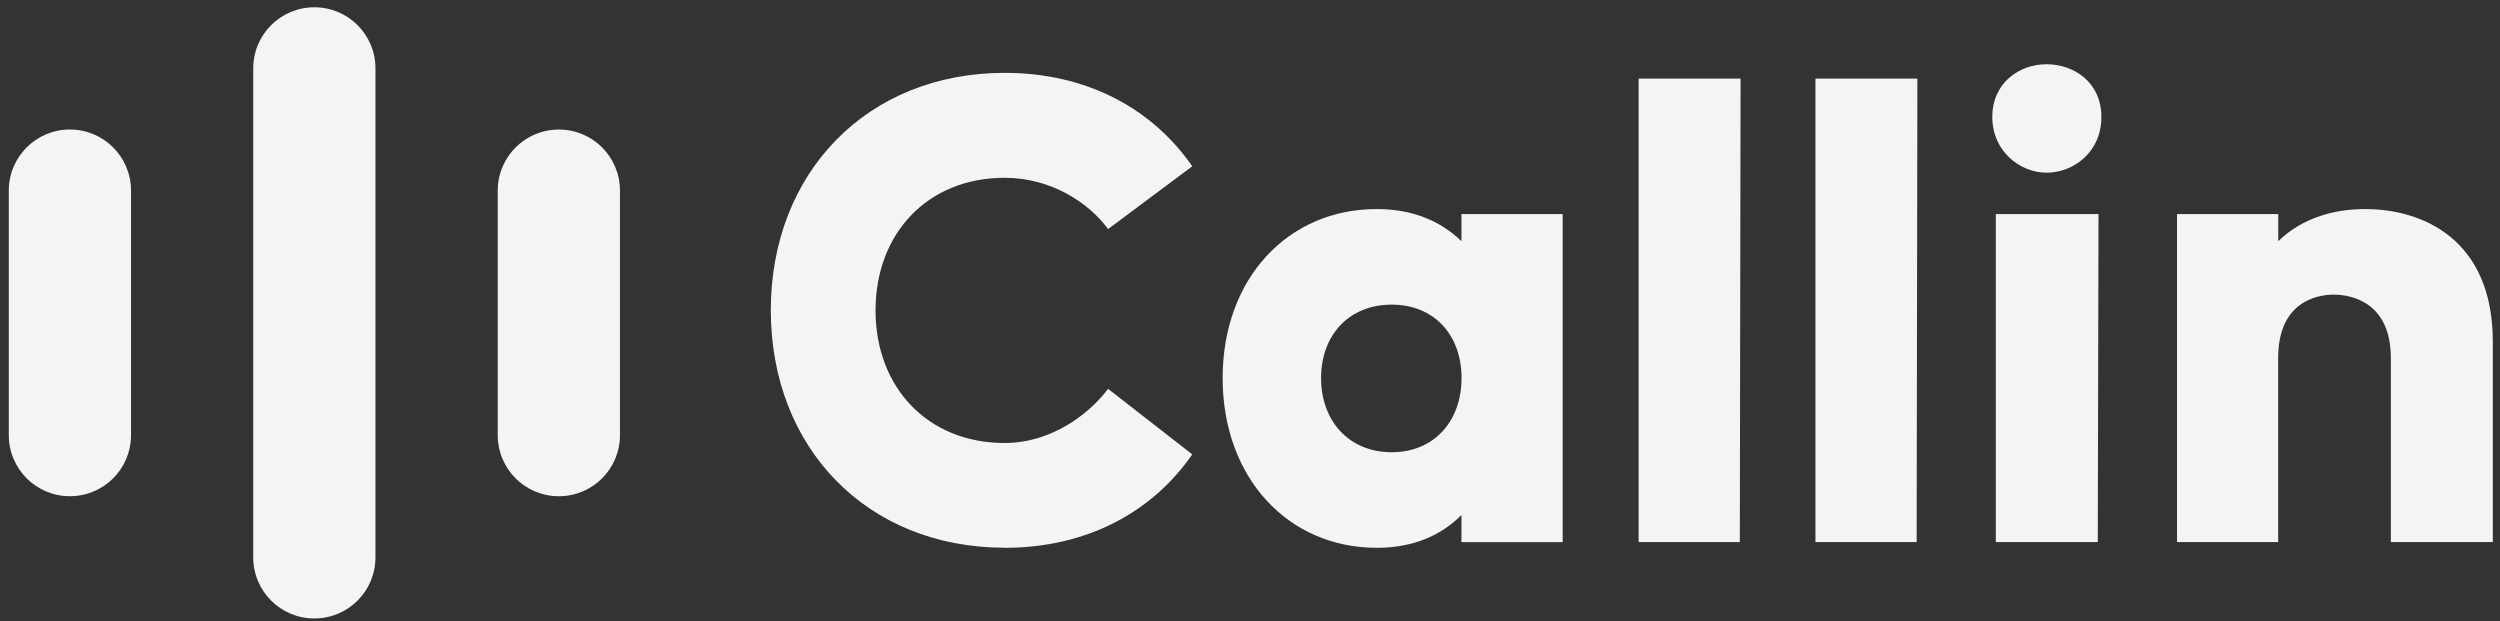
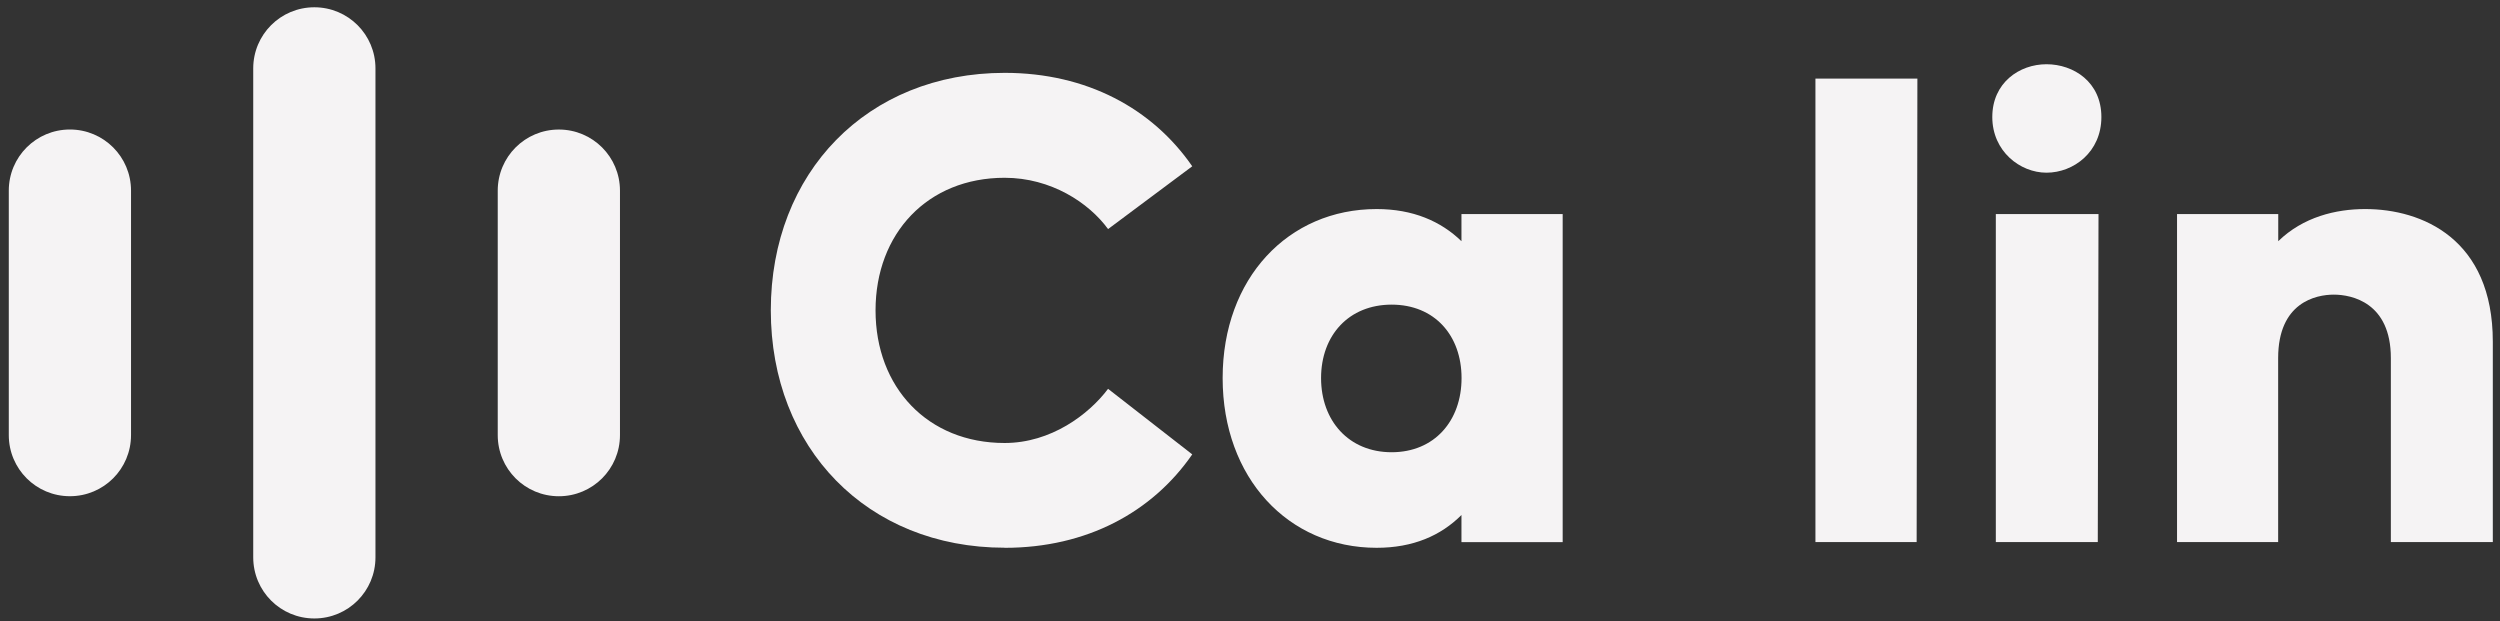
<svg xmlns="http://www.w3.org/2000/svg" width="161" height="40" viewBox="0 0 161 40" fill="none">
  <rect x="0" y="0" width="161" height="40" fill="#333333" stroke="none" />
  <g clip-path="url(#clip0_4402_1951)">
    <g clip-path="url(#clip1_4402_1951)">
      <g clip-path="url(#clip2_4402_1951)">
        <path d="M64.704 35.279C69.988 35.279 74.21 32.983 76.781 29.262L71.36 25.04C70.119 26.692 67.686 28.529 64.698 28.529C59.737 28.529 56.385 24.944 56.385 19.989C56.385 15.033 59.737 11.449 64.698 11.449C67.686 11.449 70.119 13.053 71.36 14.753L76.781 10.709C74.21 6.988 69.982 4.692 64.704 4.692C55.842 4.692 49.64 11.121 49.64 19.983C49.64 28.845 55.836 35.273 64.704 35.273V35.279Z" fill="#F5F3F4" />
        <path d="M88.655 35.278C90.999 35.278 92.788 34.497 94.118 33.167V34.915H100.636V13.785H94.118V15.533C92.788 14.245 90.993 13.463 88.655 13.463C82.96 13.463 78.738 17.918 78.738 24.347C78.738 30.776 82.96 35.278 88.655 35.278ZM89.621 29.124C86.866 29.124 85.077 27.102 85.077 24.347C85.077 21.592 86.866 19.618 89.621 19.618C92.377 19.618 94.124 21.592 94.124 24.347C94.124 27.102 92.377 29.124 89.621 29.124Z" fill="#F5F3F4" />
-         <path d="M105.527 34.909H112.045L112.093 5.061H105.527V34.909Z" fill="#F5F3F4" />
        <path d="M116.914 34.909H123.432L123.48 5.061H116.914V34.909Z" fill="#F5F3F4" />
        <path d="M131.793 11.121C133.54 11.121 135.329 9.791 135.329 7.536C135.329 5.282 133.54 4.137 131.793 4.137C130.046 4.137 128.304 5.33 128.304 7.536C128.304 9.743 130.093 11.121 131.793 11.121ZM128.531 34.91H135.097L135.144 13.786H128.531V34.91Z" fill="#F5F3F4" />
        <path d="M140.195 34.909H146.713V23.059C146.713 19.475 149.146 18.974 150.297 18.974C151.448 18.974 153.971 19.481 153.971 23.059V34.909H160.537V22.003C160.537 15.39 155.992 13.463 152.319 13.463C150.434 13.463 148.323 13.97 146.719 15.533V13.785H140.201V34.909H140.195Z" fill="#F5F3F4" />
        <path d="M20.244 0.469C18.067 0.469 16.308 2.229 16.308 4.405V35.893C16.308 38.07 18.067 39.829 20.244 39.829C22.421 39.829 24.18 38.07 24.18 35.893V4.405C24.18 2.229 22.421 0.469 20.244 0.469Z" fill="#F5F3F4" />
        <path d="M32.054 12.278C32.054 10.102 33.813 8.342 35.99 8.342C38.167 8.342 39.926 10.102 39.926 12.278V28.022C39.926 30.199 38.167 31.958 35.99 31.958C33.813 31.958 32.054 30.199 32.054 28.022V12.278Z" fill="#F5F3F4" />
        <path d="M4.502 8.34C2.325 8.34 0.566 10.1 0.566 12.276V28.02C0.566 30.197 2.325 31.956 4.502 31.956C6.679 31.956 8.438 30.197 8.438 28.02V12.276C8.438 10.1 6.679 8.34 4.502 8.34Z" fill="#F5F3F4" />
      </g>
    </g>
  </g>
  <defs>
    <clipPath id="clip0_4402_1951">
      <rect width="160" height="39.36" fill="white" transform="translate(0.55 0.469)" />
    </clipPath>
    <clipPath id="clip1_4402_1951">
      <rect width="160" height="39.36" fill="white" transform="translate(0.55 0.469)" />
    </clipPath>
    <clipPath id="clip2_4402_1951">
      <rect width="159.969" height="39.36" fill="white" transform="translate(0.566 0.469)" />
    </clipPath>
  </defs>
</svg>